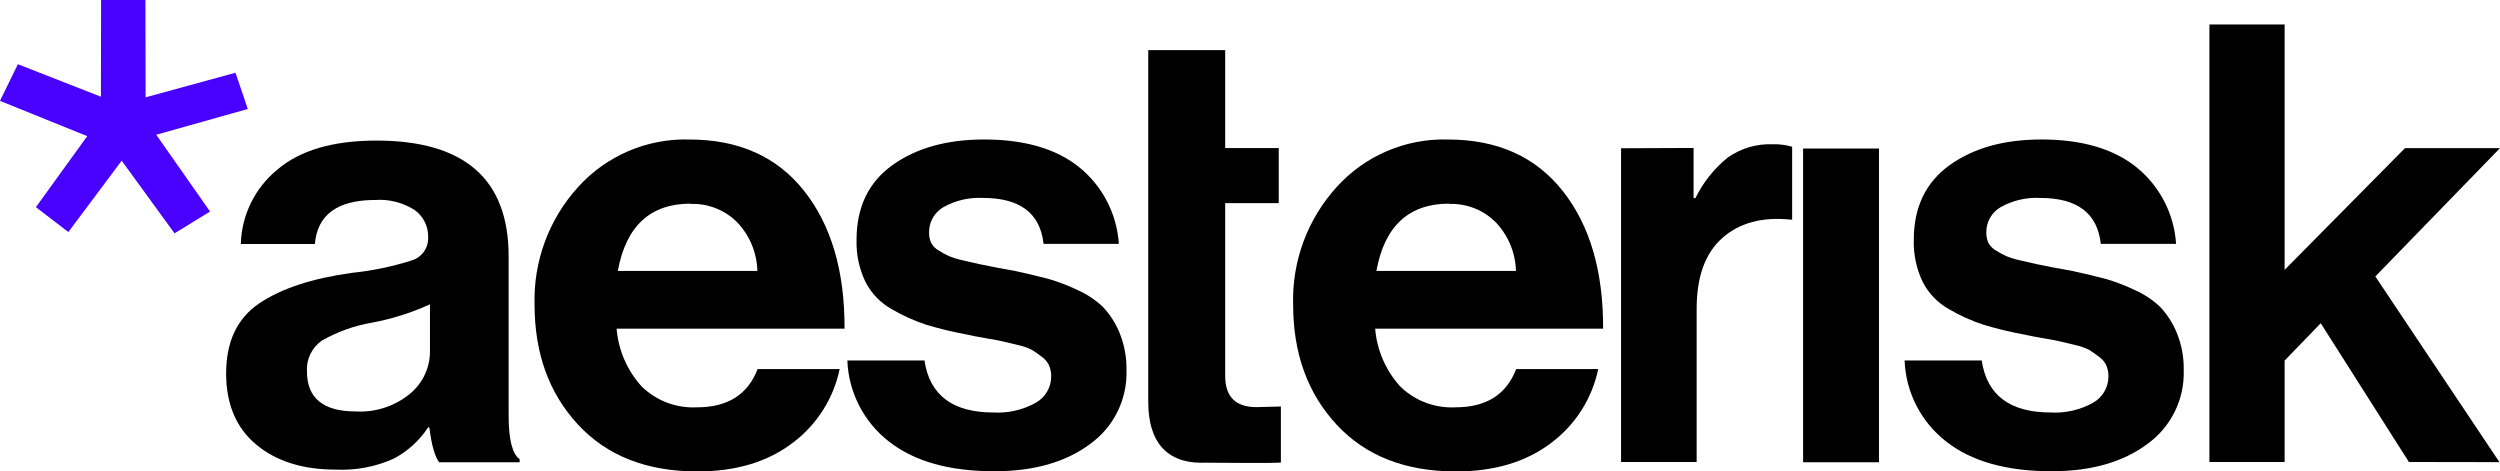
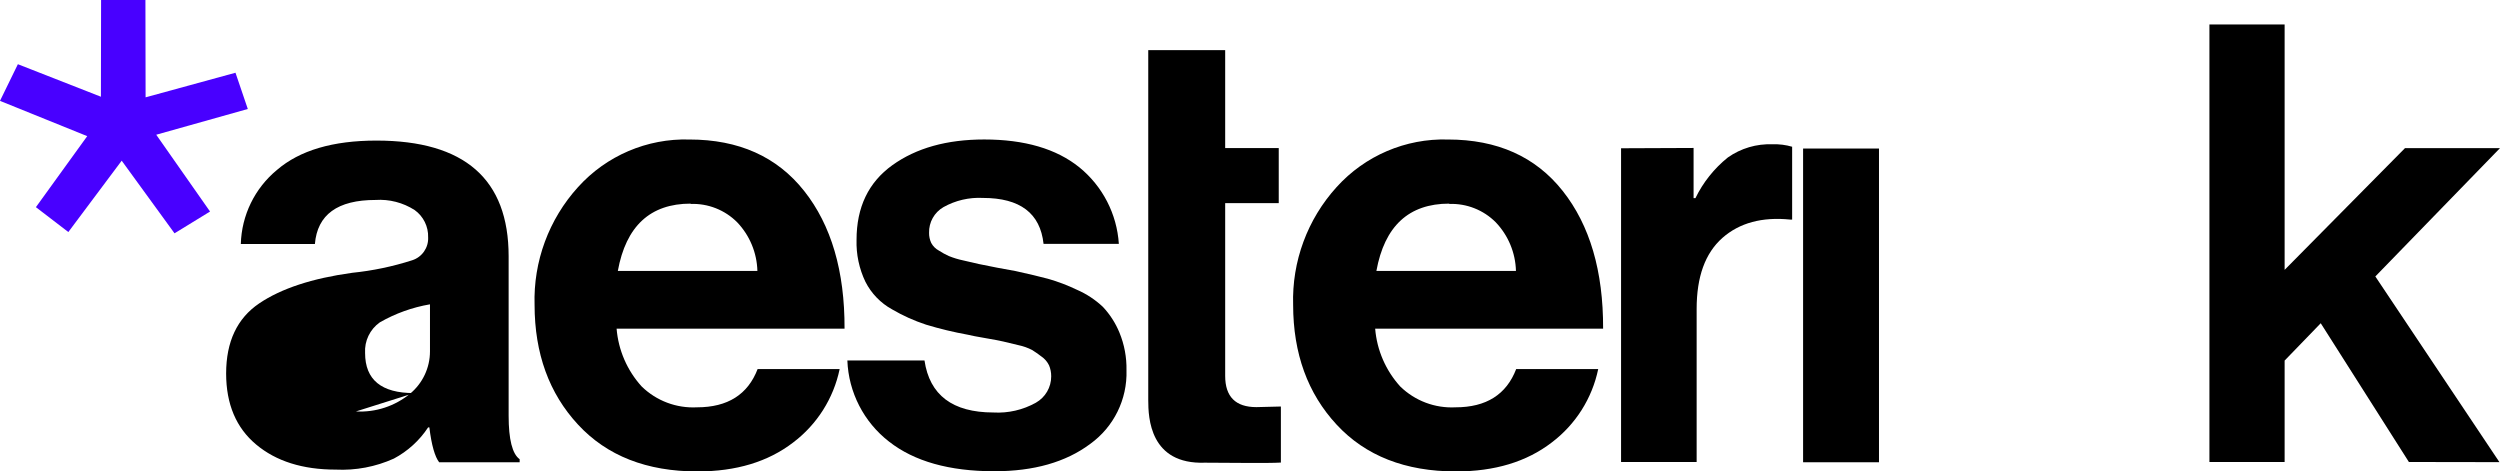
<svg xmlns="http://www.w3.org/2000/svg" version="1.1" width="326.723" height="61.612" viewBox="0,0,326.723,61.612">
  <g transform="translate(-76.639,-149.194)">
    <g data-paper-data="{&quot;isPaintingLayer&quot;:true}" fill-rule="nonzero" stroke="none" stroke-width="1" stroke-linecap="butt" stroke-linejoin="miter" stroke-miterlimit="10" stroke-dasharray="" stroke-dashoffset="0" style="mix-blend-mode: normal">
-       <path d="M134.032,209.606c-0.54,-0.69 -1,-2.21 -1.28,-4.56h-0.16c-1.128,1.714 -2.668,3.117 -4.48,4.08c-2.383,1.076 -4.988,1.569 -7.6,1.44c-4.32,0 -7.787,-1.093 -10.4,-3.28c-2.613,-2.187 -3.92,-5.28 -3.92,-9.28c0,-4.16 1.44,-7.213 4.32,-9.16c2.88,-1.947 6.933,-3.28 12.16,-4c2.663,-0.272 5.291,-0.821 7.84,-1.64c1.292,-0.415 2.145,-1.645 2.08,-3c0.041,-1.405 -0.618,-2.74 -1.76,-3.56c-1.522,-0.976 -3.316,-1.439 -5.12,-1.32c-4.96,0 -7.6,1.92 -7.92,5.76h-9.68c0.1,-3.757 1.821,-7.287 4.72,-9.68c2.98,-2.56 7.313,-3.84 13,-3.84c11.52,0 17.28,5.04 17.28,15.12v20.84c0,3.09 0.48,5 1.44,5.68v0.4zM123.152,202.966c2.567,0.141 5.094,-0.687 7.08,-2.32c1.644,-1.362 2.597,-3.385 2.6,-5.52v-6.16c-2.427,1.105 -4.979,1.911 -7.6,2.4c-2.308,0.395 -4.529,1.193 -6.56,2.36c-1.288,0.912 -2.014,2.425 -1.92,4c0,3.5 2.133,5.247 6.4,5.24z" fill="#000000" />
+       <path d="M134.032,209.606c-0.54,-0.69 -1,-2.21 -1.28,-4.56h-0.16c-1.128,1.714 -2.668,3.117 -4.48,4.08c-2.383,1.076 -4.988,1.569 -7.6,1.44c-4.32,0 -7.787,-1.093 -10.4,-3.28c-2.613,-2.187 -3.92,-5.28 -3.92,-9.28c0,-4.16 1.44,-7.213 4.32,-9.16c2.88,-1.947 6.933,-3.28 12.16,-4c2.663,-0.272 5.291,-0.821 7.84,-1.64c1.292,-0.415 2.145,-1.645 2.08,-3c0.041,-1.405 -0.618,-2.74 -1.76,-3.56c-1.522,-0.976 -3.316,-1.439 -5.12,-1.32c-4.96,0 -7.6,1.92 -7.92,5.76h-9.68c0.1,-3.757 1.821,-7.287 4.72,-9.68c2.98,-2.56 7.313,-3.84 13,-3.84c11.52,0 17.28,5.04 17.28,15.12v20.84c0,3.09 0.48,5 1.44,5.68v0.4zM123.152,202.966c2.567,0.141 5.094,-0.687 7.08,-2.32c1.644,-1.362 2.597,-3.385 2.6,-5.52v-6.16c-2.308,0.395 -4.529,1.193 -6.56,2.36c-1.288,0.912 -2.014,2.425 -1.92,4c0,3.5 2.133,5.247 6.4,5.24z" fill="#000000" />
      <path d="M266.918,210.806c-6.62,0 -11.82,-2.04 -15.6,-6.12c-3.78,-4.08 -5.673,-9.293 -5.68,-15.64c-0.173,-5.675 1.864,-11.196 5.68,-15.4c3.704,-4.106 9.023,-6.38 14.55,-6.22c6.453,0 11.453,2.24 15,6.72c3.547,4.48 5.307,10.48 5.28,18h-29.79c0.229,2.813 1.382,5.471 3.28,7.56c1.925,1.876 4.546,2.862 7.23,2.72c4,0 6.64,-1.667 7.92,-5h10.72c-0.796,3.831 -2.957,7.243 -6.08,9.6c-3.28,2.52 -7.45,3.78 -12.51,3.78zM266.038,175.806c-5.28,0 -8.453,2.933 -9.52,8.8h18.24c-0.06,-2.374 -1.001,-4.641 -2.64,-6.36c-1.604,-1.612 -3.807,-2.482 -6.08,-2.4z" fill="#000000" />
      <path d="M312.284,209.606v-41h9.918v41z" fill="#000000" />
      <path d="M391.455,209.571l-11.52,-18.134l-4.72,4.88v13.254h-9.828v-57.18h9.828v32.071l15.733,-15.911h12.414l-16.293,16.773l16.218,24.267z" fill="#000000" />
      <path d="M297.972,168.531v6.56h0.24c1.003,-2.065 2.451,-3.882 4.24,-5.32c1.705,-1.198 3.757,-1.803 5.84,-1.72c0.865,-0.033 1.73,0.076 2.56,0.32v9.52h-0.25c-3.673,-0.373 -6.63,0.427 -8.87,2.4c-2.25,2 -3.36,5.07 -3.36,9.28v20h-9.878v-41z" fill="#000000" />
      <path d="M206.58,210.782c-5.873,0 -10.46,-1.293 -13.76,-3.88c-3.292,-2.555 -5.283,-6.436 -5.44,-10.6h10.08c0.667,4.527 3.667,6.793 9,6.8c1.937,0.111 3.866,-0.333 5.56,-1.28c1.239,-0.701 2.004,-2.016 2,-3.44c0.004,-0.494 -0.091,-0.984 -0.28,-1.44c-0.227,-0.467 -0.572,-0.866 -1,-1.16c-0.46,-0.347 -0.86,-0.627 -1.2,-0.84c-0.568,-0.295 -1.174,-0.51 -1.8,-0.64l-2,-0.48c-0.46,-0.11 -1.23,-0.25 -2.32,-0.44c-1.09,-0.19 -1.86,-0.33 -2.28,-0.44c-1.85,-0.334 -3.68,-0.775 -5.48,-1.32c-1.546,-0.508 -3.035,-1.179 -4.44,-2c-1.495,-0.823 -2.708,-2.078 -3.48,-3.6c-0.818,-1.708 -1.215,-3.587 -1.16,-5.48c0,-4.267 1.56,-7.52 4.68,-9.76c3.12,-2.24 7.12,-3.36 12,-3.36c5.28,0 9.427,1.213 12.44,3.64c3.037,2.47 4.907,6.094 5.16,10h-9.84c-0.433,-4 -3.073,-6 -7.92,-6c-1.799,-0.096 -3.588,0.32 -5.16,1.2c-1.196,0.69 -1.918,1.98 -1.88,3.36c-0.008,0.456 0.088,0.907 0.28,1.32c0.227,0.425 0.575,0.773 1,1c0.421,0.274 0.862,0.515 1.32,0.72c0.596,0.24 1.211,0.428 1.84,0.56l2.08,0.48c0.58,0.127 1.38,0.287 2.4,0.48l2.4,0.44c1.7,0.37 3.1,0.71 4.2,1c1.306,0.37 2.577,0.852 3.8,1.44c1.255,0.544 2.405,1.302 3.4,2.24c0.918,0.98 1.65,2.118 2.16,3.36c0.641,1.56 0.954,3.234 0.92,4.92c0.12,3.806 -1.665,7.421 -4.76,9.64c-3.18,2.373 -7.353,3.56 -12.52,3.56z" fill="#000000" />
      <path d="M226.703,155.742h10.054v12.8h7v7.2h-7v22.578c0,2.72 1.36,4.08 4.08,4.08l3.2,-0.08v7.325c-1.66,0.11 -7.027,0.017 -9.907,0.017c-7.23,0.262 -7.427,-5.891 -7.427,-8.165z" fill="#000000" />
      <path d="M167.782,210.806c-6.62,0 -11.82,-2.04 -15.6,-6.12c-3.78,-4.08 -5.673,-9.293 -5.68,-15.64c-0.173,-5.675 1.864,-11.196 5.68,-15.4c3.704,-4.106 9.023,-6.38 14.55,-6.22c6.453,0 11.453,2.24 15,6.72c3.547,4.48 5.307,10.48 5.28,18h-29.79c0.229,2.813 1.382,5.471 3.28,7.56c1.925,1.876 4.546,2.862 7.23,2.72c4,0 6.64,-1.667 7.92,-5h10.72c-0.796,3.831 -2.957,7.243 -6.08,9.6c-3.28,2.52 -7.45,3.78 -12.51,3.78zM166.902,175.806c-5.28,0 -8.453,2.933 -9.52,8.8h18.24c-0.06,-2.374 -1.001,-4.641 -2.64,-6.36c-1.604,-1.612 -3.807,-2.482 -6.08,-2.4z" fill="#000000" />
-       <path d="M344.75,210.782c-5.873,0 -10.46,-1.293 -13.76,-3.88c-3.292,-2.555 -5.283,-6.436 -5.44,-10.6h10.08c0.667,4.527 3.667,6.793 9,6.8c1.937,0.111 3.866,-0.333 5.56,-1.28c1.239,-0.701 2.004,-2.016 2,-3.44c0.004,-0.494 -0.091,-0.984 -0.28,-1.44c-0.227,-0.467 -0.572,-0.866 -1,-1.16c-0.46,-0.347 -0.86,-0.627 -1.2,-0.84c-0.568,-0.295 -1.174,-0.51 -1.8,-0.64l-2,-0.48c-0.46,-0.11 -1.23,-0.25 -2.32,-0.44c-1.09,-0.19 -1.86,-0.33 -2.28,-0.44c-1.85,-0.334 -3.68,-0.775 -5.48,-1.32c-1.546,-0.508 -3.035,-1.179 -4.44,-2c-1.495,-0.823 -2.708,-2.078 -3.48,-3.6c-0.818,-1.708 -1.215,-3.587 -1.16,-5.48c0,-4.267 1.56,-7.52 4.68,-9.76c3.12,-2.24 7.12,-3.36 12,-3.36c5.28,0 9.427,1.213 12.44,3.64c3.037,2.47 4.907,6.094 5.16,10h-9.84c-0.433,-4 -3.073,-6 -7.92,-6c-1.799,-0.096 -3.588,0.32 -5.16,1.2c-1.196,0.69 -1.918,1.98 -1.88,3.36c-0.008,0.456 0.088,0.907 0.28,1.32c0.227,0.425 0.575,0.773 1,1c0.421,0.274 0.862,0.515 1.32,0.72c0.596,0.24 1.211,0.428 1.84,0.56l2.08,0.48c0.58,0.127 1.38,0.287 2.4,0.48l2.4,0.44c1.7,0.37 3.1,0.71 4.2,1c1.306,0.37 2.577,0.852 3.8,1.44c1.255,0.544 2.405,1.302 3.4,2.24c0.918,0.98 1.65,2.118 2.16,3.36c0.641,1.56 0.954,3.234 0.92,4.92c0.12,3.806 -1.665,7.421 -4.76,9.64c-3.18,2.373 -7.353,3.56 -12.52,3.56z" fill="#000000" />
      <path d="M85.57,179.519l-4.238,-3.251l6.707,-9.282l-11.401,-4.61l2.338,-4.791l10.852,4.251l0.022,-12.642h5.795l0.022,12.721l11.747,-3.215l1.61,4.738l-11.967,3.364l7.032,10.037l-4.641,2.847l-6.905,-9.493z" fill="#4800ff" />
    </g>
  </g>
</svg>